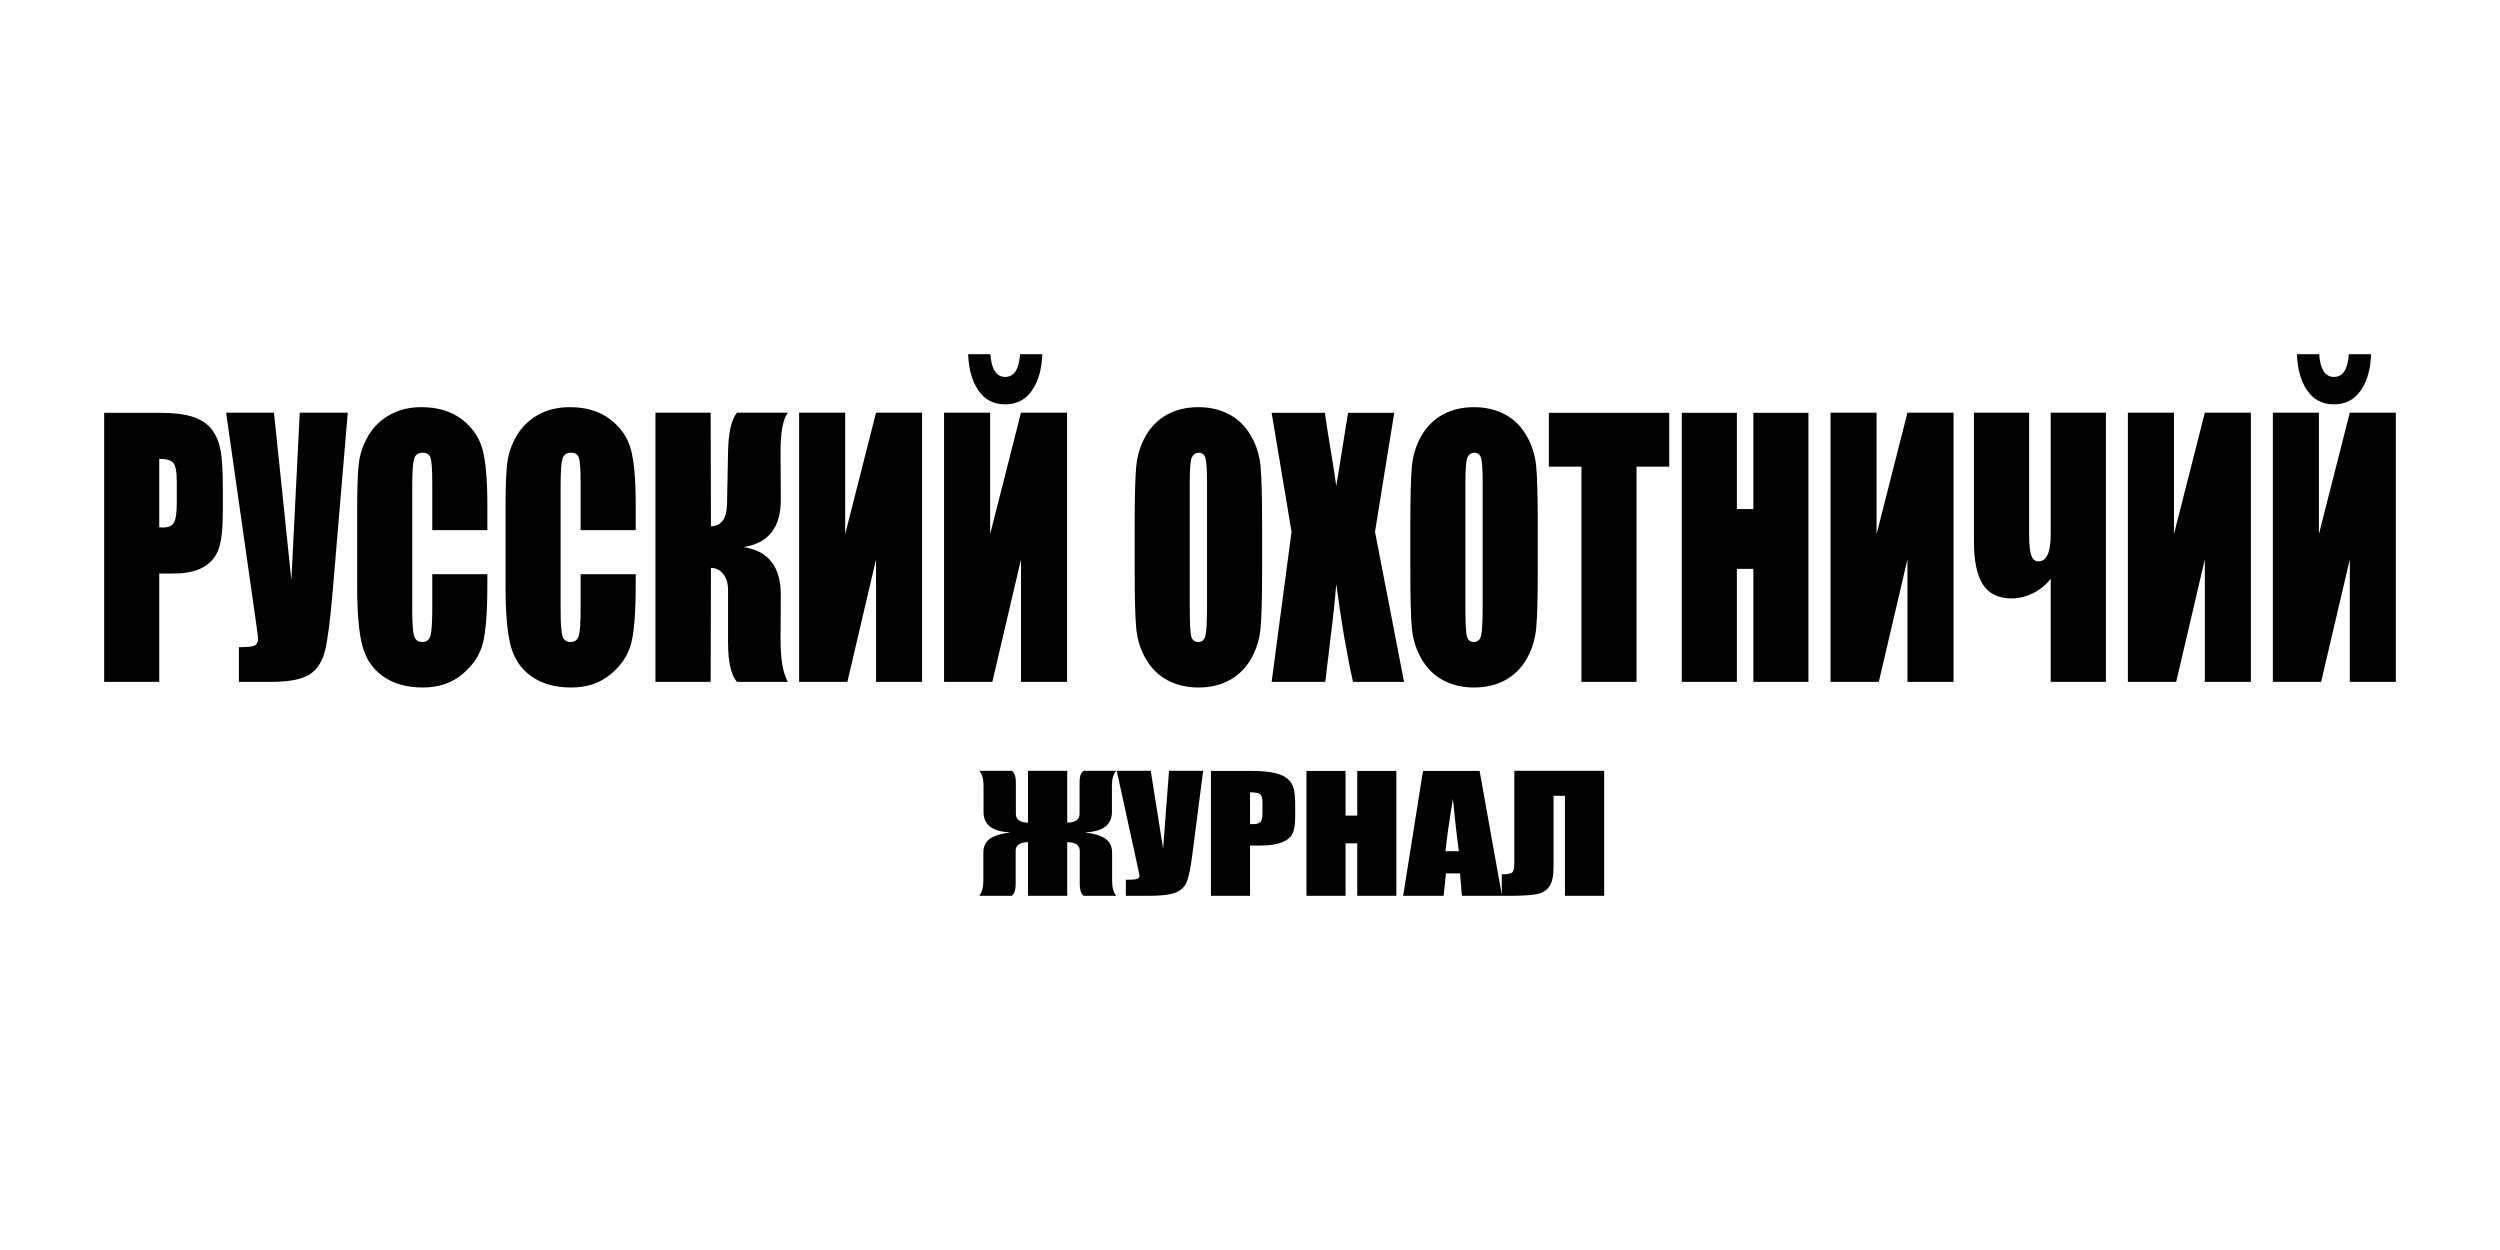
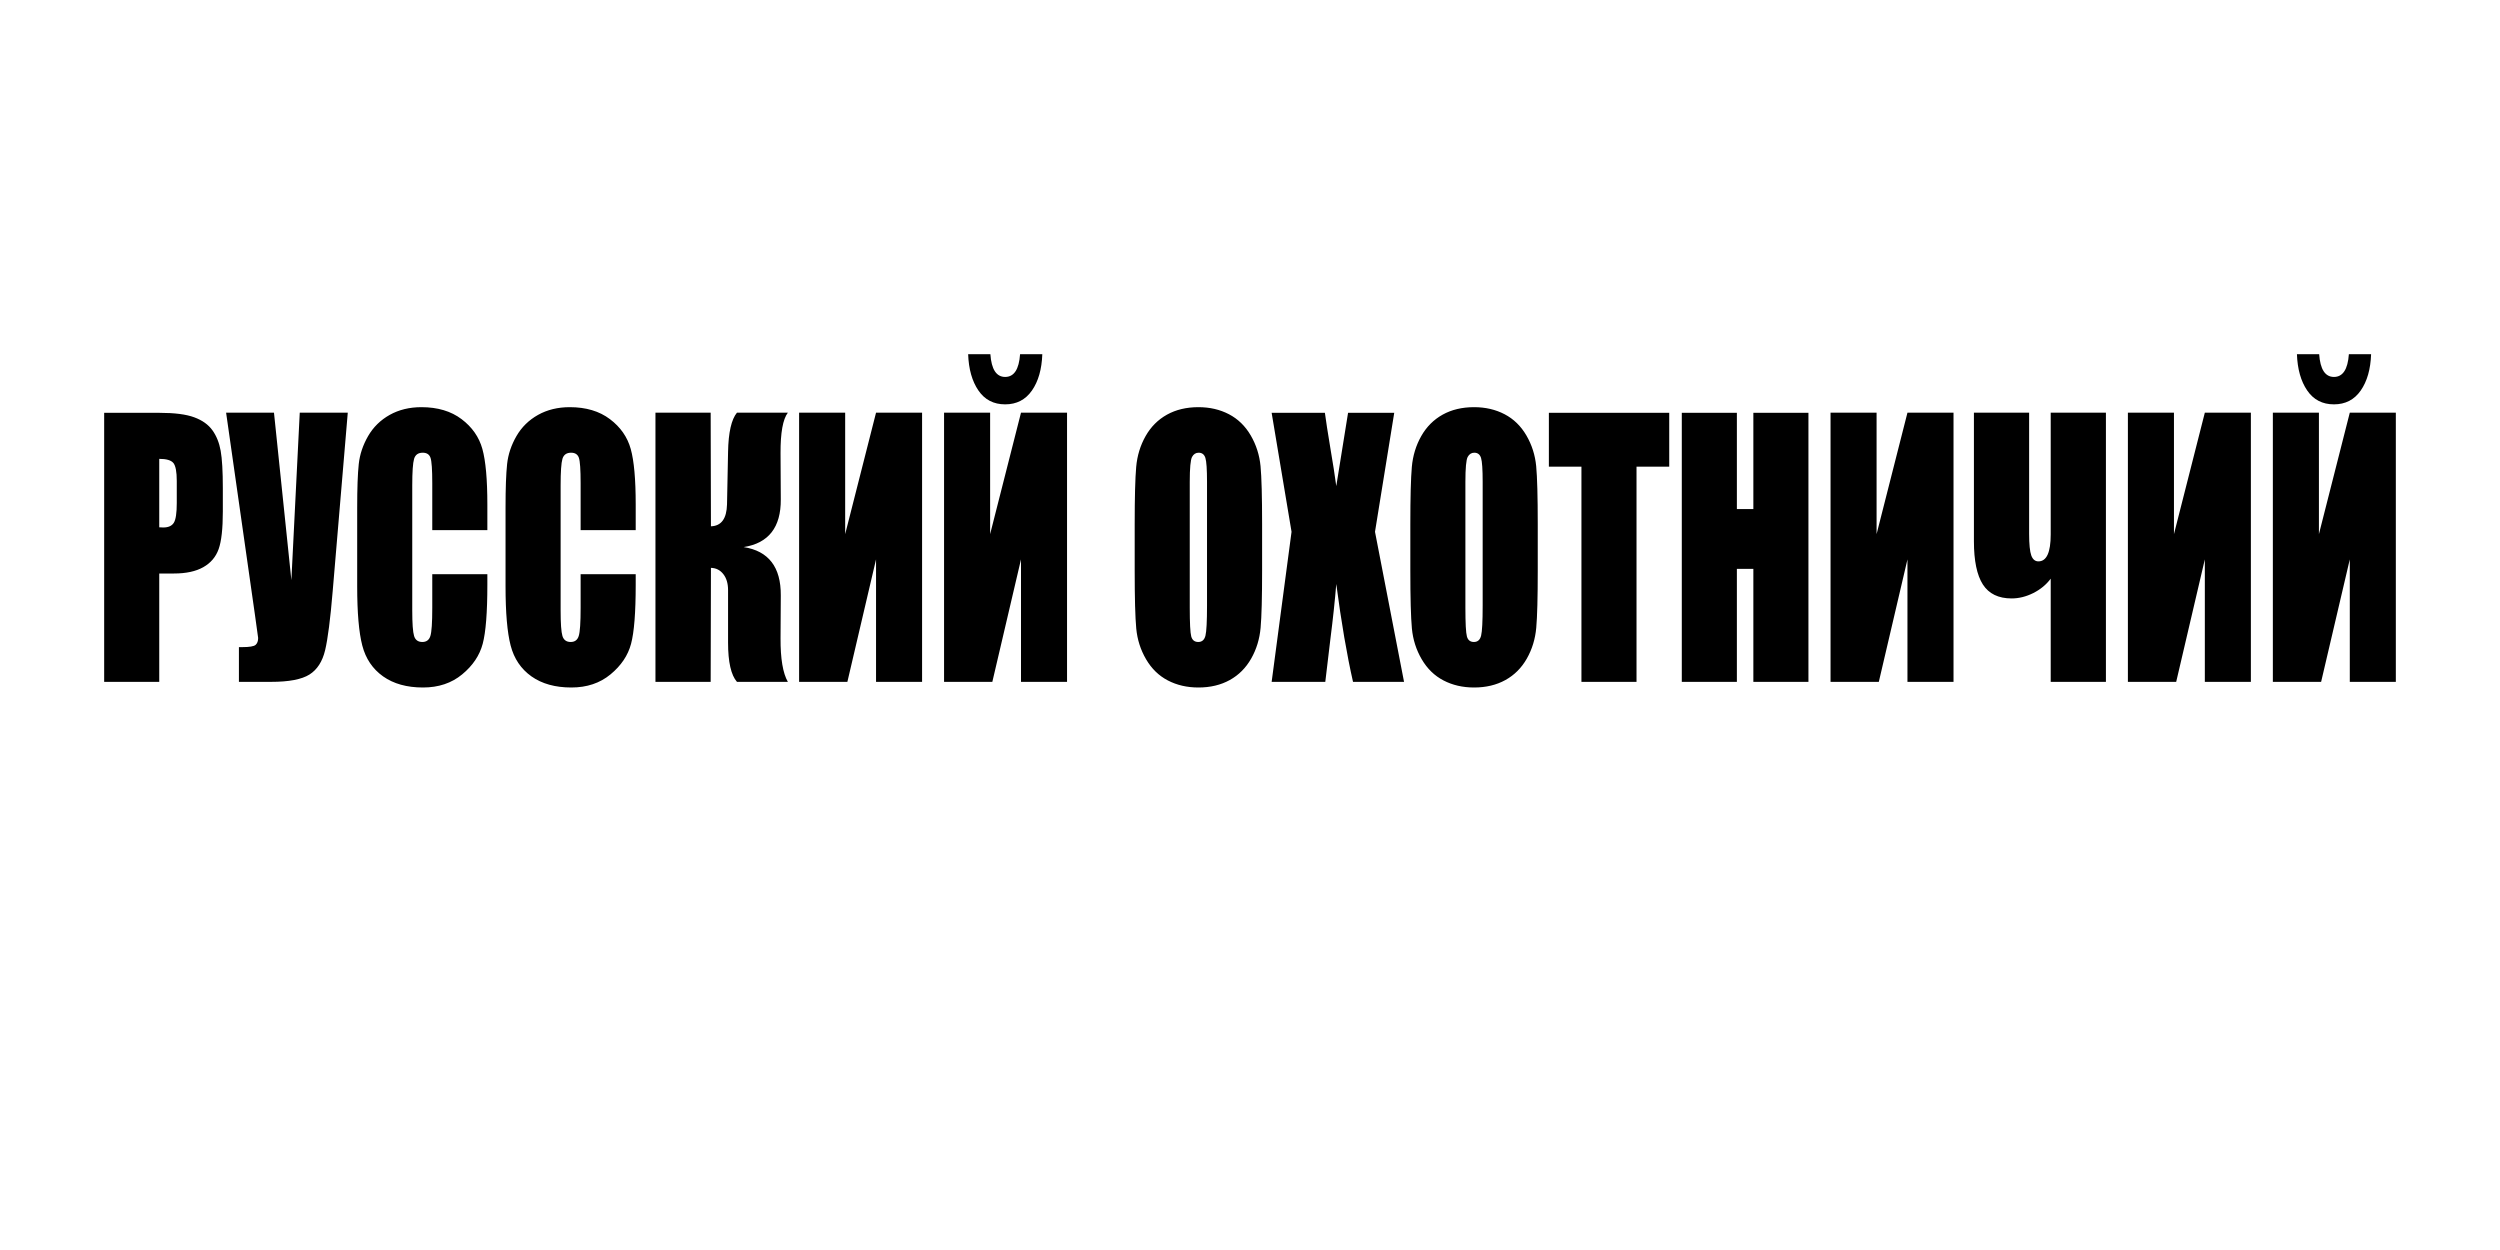
<svg xmlns="http://www.w3.org/2000/svg" width="120px" height="60px" viewBox="0 0 120 60" version="1.1">
  <title>CL 5 - RHM</title>
  <desc>Created with Sketch.</desc>
  <defs />
  <g id="Page-1" stroke="none" stroke-width="1" fill="none" fill-rule="evenodd">
    <g id="Clients">
      <g id="CL-5---RHM">
        <rect id="Box" fill="#FFFFFF" fill-rule="nonzero" x="0" y="0" width="120" height="60" />
        <path d="M5,19.816 L7.663,19.816 C8.383,19.816 8.936,19.887 9.324,20.031 C9.711,20.174 10.002,20.382 10.196,20.653 C10.391,20.924 10.523,21.253 10.592,21.638 C10.661,22.024 10.696,22.62 10.696,23.429 L10.696,24.553 C10.696,25.378 10.629,25.978 10.495,26.356 C10.361,26.733 10.115,27.023 9.757,27.225 C9.399,27.427 8.931,27.528 8.353,27.528 L7.644,27.528 L7.644,32.729 L5,32.729 L5,19.816 Z M7.644,22.025 L7.644,25.311 C7.719,25.316 7.784,25.319 7.838,25.319 C8.081,25.319 8.25,25.243 8.344,25.092 C8.438,24.94 8.485,24.625 8.485,24.147 L8.485,23.086 C8.485,22.644 8.431,22.357 8.322,22.224 C8.213,22.091 7.987,22.025 7.644,22.025 Z M16.693,19.808 L15.97,28.366 C15.857,29.717 15.736,30.664 15.606,31.209 C15.476,31.754 15.225,32.144 14.853,32.378 C14.48,32.612 13.867,32.729 13.013,32.729 L11.468,32.729 L11.468,31.062 L11.625,31.062 C11.972,31.062 12.187,31.026 12.269,30.954 C12.35,30.882 12.391,30.772 12.391,30.623 C12.391,30.612 12.341,30.248 12.24,29.53 L10.853,19.808 L13.151,19.808 L13.986,27.847 L14.388,19.808 L16.693,19.808 Z M23.393,25.447 L20.749,25.447 L20.749,23.197 C20.749,22.543 20.721,22.135 20.664,21.973 C20.608,21.811 20.483,21.73 20.291,21.73 C20.073,21.73 19.935,21.828 19.876,22.025 C19.818,22.222 19.788,22.647 19.788,23.301 L19.788,29.299 C19.788,29.927 19.818,30.336 19.876,30.527 C19.935,30.719 20.067,30.815 20.272,30.815 C20.469,30.815 20.598,30.719 20.658,30.527 C20.719,30.336 20.749,29.887 20.749,29.179 L20.749,27.56 L23.393,27.56 L23.393,28.063 C23.393,29.397 23.319,30.344 23.17,30.902 C23.021,31.461 22.693,31.95 22.184,32.37 C21.676,32.79 21.049,33 20.303,33 C19.529,33 18.891,32.822 18.388,32.466 C17.886,32.109 17.553,31.616 17.39,30.986 C17.226,30.356 17.145,29.408 17.145,28.143 L17.145,24.37 C17.145,23.439 17.17,22.741 17.22,22.276 C17.27,21.811 17.42,21.363 17.669,20.932 C17.918,20.501 18.264,20.163 18.705,19.915 C19.147,19.668 19.655,19.544 20.228,19.544 C21.007,19.544 21.649,19.736 22.156,20.119 C22.662,20.501 22.995,20.979 23.154,21.55 C23.313,22.122 23.393,23.011 23.393,24.218 L23.393,25.447 Z M30.514,25.447 L27.87,25.447 L27.87,23.197 C27.87,22.543 27.842,22.135 27.786,21.973 C27.729,21.811 27.605,21.73 27.412,21.73 C27.194,21.73 27.056,21.828 26.997,22.025 C26.939,22.222 26.91,22.647 26.91,23.301 L26.91,29.299 C26.91,29.927 26.939,30.336 26.997,30.527 C27.056,30.719 27.188,30.815 27.393,30.815 C27.59,30.815 27.719,30.719 27.779,30.527 C27.84,30.336 27.87,29.887 27.87,29.179 L27.87,27.56 L30.514,27.56 L30.514,28.063 C30.514,29.397 30.44,30.344 30.291,30.902 C30.143,31.461 29.814,31.95 29.305,32.37 C28.797,32.79 28.17,33 27.425,33 C26.65,33 26.012,32.822 25.509,32.466 C25.007,32.109 24.674,31.616 24.511,30.986 C24.347,30.356 24.266,29.408 24.266,28.143 L24.266,24.37 C24.266,23.439 24.291,22.741 24.341,22.276 C24.391,21.811 24.541,21.363 24.79,20.932 C25.039,20.501 25.385,20.163 25.826,19.915 C26.268,19.668 26.776,19.544 27.349,19.544 C28.128,19.544 28.77,19.736 29.277,20.119 C29.784,20.501 30.116,20.979 30.275,21.55 C30.435,22.122 30.514,23.011 30.514,24.218 L30.514,25.447 Z M31.462,19.808 L34.112,19.808 L34.125,25.263 C34.623,25.247 34.88,24.896 34.897,24.21 L34.947,21.69 C34.964,20.759 35.107,20.132 35.374,19.808 L37.817,19.808 C37.579,20.121 37.461,20.77 37.466,21.754 L37.478,23.971 C37.487,25.311 36.892,26.074 35.695,26.26 C36.892,26.446 37.487,27.22 37.478,28.581 L37.466,30.639 C37.461,31.617 37.579,32.314 37.817,32.729 L35.374,32.729 C35.09,32.404 34.947,31.777 34.947,30.846 L34.947,28.326 C34.947,28.007 34.871,27.75 34.718,27.556 C34.565,27.362 34.368,27.263 34.125,27.257 L34.112,32.729 L31.462,32.729 L31.462,19.808 Z M44.26,32.729 L42.05,32.729 L42.05,26.85 L40.674,32.729 L38.357,32.729 L38.357,19.808 L40.568,19.808 L40.568,25.638 L42.05,19.808 L44.26,19.808 L44.26,32.729 Z M51.218,32.729 L49.008,32.729 L49.008,26.85 L47.632,32.729 L45.315,32.729 L45.315,19.808 L47.526,19.808 L47.526,25.638 L49.008,19.808 L51.218,19.808 L51.218,32.729 Z M48.964,17 L50.031,17 C50.006,17.723 49.84,18.305 49.532,18.747 C49.224,19.188 48.796,19.409 48.248,19.409 C47.695,19.409 47.267,19.187 46.964,18.743 C46.66,18.299 46.496,17.718 46.471,17 L47.538,17 C47.588,17.728 47.825,18.093 48.248,18.093 C48.675,18.093 48.913,17.728 48.964,17 Z M60.581,27.377 C60.581,28.674 60.557,29.593 60.509,30.133 C60.461,30.672 60.31,31.166 60.057,31.612 C59.803,32.059 59.461,32.402 59.03,32.641 C58.599,32.88 58.096,33 57.523,33 C56.978,33 56.49,32.887 56.056,32.661 C55.623,32.435 55.275,32.096 55.011,31.644 C54.747,31.192 54.59,30.7 54.54,30.168 C54.49,29.637 54.465,28.706 54.465,27.377 L54.465,25.167 C54.465,23.87 54.489,22.951 54.537,22.412 C54.585,21.872 54.736,21.379 54.989,20.932 C55.242,20.486 55.584,20.143 56.016,19.903 C56.447,19.664 56.949,19.544 57.523,19.544 C58.067,19.544 58.556,19.657 58.989,19.883 C59.422,20.109 59.771,20.448 60.035,20.9 C60.298,21.352 60.455,21.844 60.506,22.376 C60.556,22.908 60.581,23.838 60.581,25.167 L60.581,27.377 Z M57.937,23.134 C57.937,22.533 57.911,22.149 57.859,21.981 C57.806,21.814 57.699,21.73 57.535,21.73 C57.397,21.73 57.291,21.798 57.218,21.933 C57.145,22.069 57.108,22.469 57.108,23.134 L57.108,29.164 C57.108,29.913 57.132,30.376 57.18,30.551 C57.229,30.727 57.341,30.815 57.516,30.815 C57.696,30.815 57.812,30.714 57.862,30.511 C57.912,30.309 57.937,29.828 57.937,29.068 L57.937,23.134 Z M66.923,19.816 L66,25.526 L67.394,32.729 L64.945,32.729 C64.652,31.442 64.384,29.876 64.141,28.031 C64.074,28.844 63.982,29.709 63.865,30.623 L63.614,32.729 L61.039,32.729 L61.994,25.526 L61.039,19.816 L63.595,19.816 C63.641,20.172 63.733,20.765 63.871,21.594 C63.98,22.227 64.07,22.807 64.141,23.333 L64.707,19.816 L66.923,19.816 Z M73.812,27.377 C73.812,28.674 73.788,29.593 73.74,30.133 C73.692,30.672 73.541,31.166 73.288,31.612 C73.034,32.059 72.692,32.402 72.261,32.641 C71.83,32.88 71.327,33 70.754,33 C70.21,33 69.721,32.887 69.288,32.661 C68.854,32.435 68.506,32.096 68.242,31.644 C67.978,31.192 67.821,30.7 67.771,30.168 C67.721,29.637 67.696,28.706 67.696,27.377 L67.696,25.167 C67.696,23.87 67.72,22.951 67.768,22.412 C67.816,21.872 67.967,21.379 68.22,20.932 C68.473,20.486 68.816,20.143 69.247,19.903 C69.678,19.664 70.18,19.544 70.754,19.544 C71.298,19.544 71.787,19.657 72.22,19.883 C72.653,20.109 73.002,20.448 73.266,20.9 C73.529,21.352 73.686,21.844 73.737,22.376 C73.787,22.908 73.812,23.838 73.812,25.167 L73.812,27.377 Z M71.168,23.134 C71.168,22.533 71.142,22.149 71.09,21.981 C71.037,21.814 70.93,21.73 70.766,21.73 C70.628,21.73 70.523,21.798 70.449,21.933 C70.376,22.069 70.339,22.469 70.339,23.134 L70.339,29.164 C70.339,29.913 70.363,30.376 70.412,30.551 C70.46,30.727 70.572,30.815 70.748,30.815 C70.928,30.815 71.043,30.714 71.093,30.511 C71.143,30.309 71.168,29.828 71.168,29.068 L71.168,23.134 Z M80.123,19.816 L80.123,22.4 L78.553,22.4 L78.553,32.729 L75.909,32.729 L75.909,22.4 L74.346,22.4 L74.346,19.816 L80.123,19.816 Z M86.805,19.816 L86.805,32.729 L84.161,32.729 L84.161,27.305 L83.37,27.305 L83.37,32.729 L80.726,32.729 L80.726,19.816 L83.37,19.816 L83.37,24.434 L84.161,24.434 L84.161,19.816 L86.805,19.816 Z M93.769,32.729 L91.558,32.729 L91.558,26.85 L90.183,32.729 L87.866,32.729 L87.866,19.808 L90.076,19.808 L90.076,25.638 L91.558,19.808 L93.769,19.808 L93.769,32.729 Z M98.434,27.776 C98.221,28.063 97.942,28.293 97.599,28.466 C97.256,28.638 96.908,28.725 96.557,28.725 C95.925,28.725 95.465,28.501 95.178,28.055 C94.892,27.608 94.748,26.917 94.748,25.981 L94.748,19.808 L97.398,19.808 L97.398,25.622 C97.398,26.127 97.433,26.474 97.502,26.663 C97.571,26.852 97.685,26.946 97.844,26.946 C98.238,26.946 98.434,26.515 98.434,25.654 L98.434,19.808 L101.084,19.808 L101.084,32.729 L98.434,32.729 L98.434,27.776 Z M108.042,32.729 L105.832,32.729 L105.832,26.85 L104.457,32.729 L102.139,32.729 L102.139,19.808 L104.35,19.808 L104.35,25.638 L105.832,19.808 L108.042,19.808 L108.042,32.729 Z M115,32.729 L112.79,32.729 L112.79,26.85 L111.414,32.729 L109.097,32.729 L109.097,19.808 L111.308,19.808 L111.308,25.638 L112.79,19.808 L115,19.808 L115,32.729 Z M112.746,17 L113.813,17 C113.788,17.723 113.622,18.305 113.314,18.747 C113.006,19.188 112.578,19.409 112.03,19.409 C111.477,19.409 111.049,19.187 110.746,18.743 C110.442,18.299 110.278,17.718 110.253,17 L111.32,17 C111.37,17.728 111.607,18.093 112.03,18.093 C112.457,18.093 112.695,17.728 112.746,17 Z" id="РУССКИЙ-ОХОТНИЧИЙ" fill="#000000" />
-         <path d="M49.345,40.422 C48.95,40.43 48.752,40.57 48.752,40.844 L48.752,42.422 C48.752,42.632 48.725,42.781 48.67,42.869 C48.615,42.956 48.576,43 48.552,43 L47,43 C47.134,42.84 47.201,42.601 47.201,42.285 L47.201,40.937 C47.201,40.651 47.297,40.432 47.488,40.281 C47.68,40.131 48.009,40.023 48.476,39.959 L48.476,39.952 C47.632,39.915 47.21,39.589 47.21,38.974 L47.21,37.704 C47.21,37.39 47.143,37.156 47.009,37 L48.561,37 C48.605,37.015 48.65,37.069 48.694,37.161 C48.739,37.254 48.761,37.39 48.761,37.57 L48.761,39.063 C48.761,39.337 48.956,39.479 49.345,39.489 L49.345,37 L51.227,37 L51.227,39.489 C51.622,39.479 51.82,39.337 51.82,39.063 L51.82,37.57 C51.82,37.363 51.847,37.216 51.9,37.13 C51.954,37.043 51.994,37 52.021,37 L53.573,37 C53.439,37.156 53.372,37.39 53.372,37.704 L53.372,38.974 C53.372,39.589 52.948,39.915 52.101,39.952 L52.101,39.959 C52.568,40.023 52.898,40.131 53.091,40.281 C53.284,40.432 53.381,40.651 53.381,40.937 L53.381,42.285 C53.381,42.601 53.448,42.84 53.581,43 L52.03,43 C51.982,42.983 51.937,42.927 51.894,42.833 C51.851,42.74 51.829,42.602 51.829,42.422 L51.829,40.844 C51.829,40.57 51.628,40.43 51.227,40.422 L51.227,43 L49.345,43 L49.345,40.422 Z M57.751,37 L57.238,40.974 C57.158,41.601 57.071,42.041 56.979,42.294 C56.887,42.548 56.709,42.728 56.444,42.837 C56.18,42.946 55.744,43 55.138,43 L54.041,43 L54.041,42.226 L54.152,42.226 C54.399,42.226 54.551,42.209 54.609,42.176 C54.667,42.143 54.696,42.091 54.696,42.022 C54.696,42.017 54.661,41.848 54.589,41.515 L53.604,37 L55.236,37 L55.829,40.733 L56.114,37 L57.751,37 Z M58.125,37.004 L60.016,37.004 C60.527,37.004 60.92,37.037 61.195,37.104 C61.47,37.17 61.677,37.267 61.815,37.393 C61.953,37.519 62.047,37.671 62.096,37.85 C62.145,38.029 62.169,38.306 62.169,38.681 L62.169,39.204 C62.169,39.586 62.122,39.865 62.027,40.041 C61.932,40.216 61.757,40.351 61.503,40.444 C61.249,40.538 60.916,40.585 60.506,40.585 L60.002,40.585 L60.002,43 L58.125,43 L58.125,37.004 Z M60.002,38.03 L60.002,39.556 C60.056,39.558 60.102,39.559 60.141,39.559 C60.313,39.559 60.433,39.524 60.5,39.454 C60.566,39.383 60.6,39.237 60.6,39.015 L60.6,38.522 C60.6,38.317 60.561,38.184 60.484,38.122 C60.407,38.06 60.246,38.03 60.002,38.03 Z M67.025,37.004 L67.025,43 L65.148,43 L65.148,40.481 L64.586,40.481 L64.586,43 L62.709,43 L62.709,37.004 L64.586,37.004 L64.586,39.148 L65.148,39.148 L65.148,37.004 L67.025,37.004 Z M71.021,37.004 L72.095,43 L70.173,43 L70.08,41.922 L69.406,41.922 L69.295,43 L67.351,43 L68.305,37.004 L71.021,37.004 Z M70.026,40.859 C69.931,40.18 69.836,39.342 69.741,38.344 C69.551,39.49 69.432,40.328 69.384,40.859 L70.026,40.859 Z M77,43 L75.118,43 L75.118,38.2 L74.57,38.2 L74.57,41.596 C74.57,42.043 74.501,42.364 74.363,42.559 C74.224,42.754 74.014,42.877 73.732,42.926 C73.449,42.975 72.999,43 72.38,43 L72.086,43 L72.086,41.967 C72.315,41.967 72.473,41.943 72.559,41.896 C72.645,41.849 72.688,41.689 72.688,41.415 L72.688,37 L77,37 L77,43 Z" id="ЖУРНАЛ" fill="#000000" />
      </g>
    </g>
  </g>
</svg>